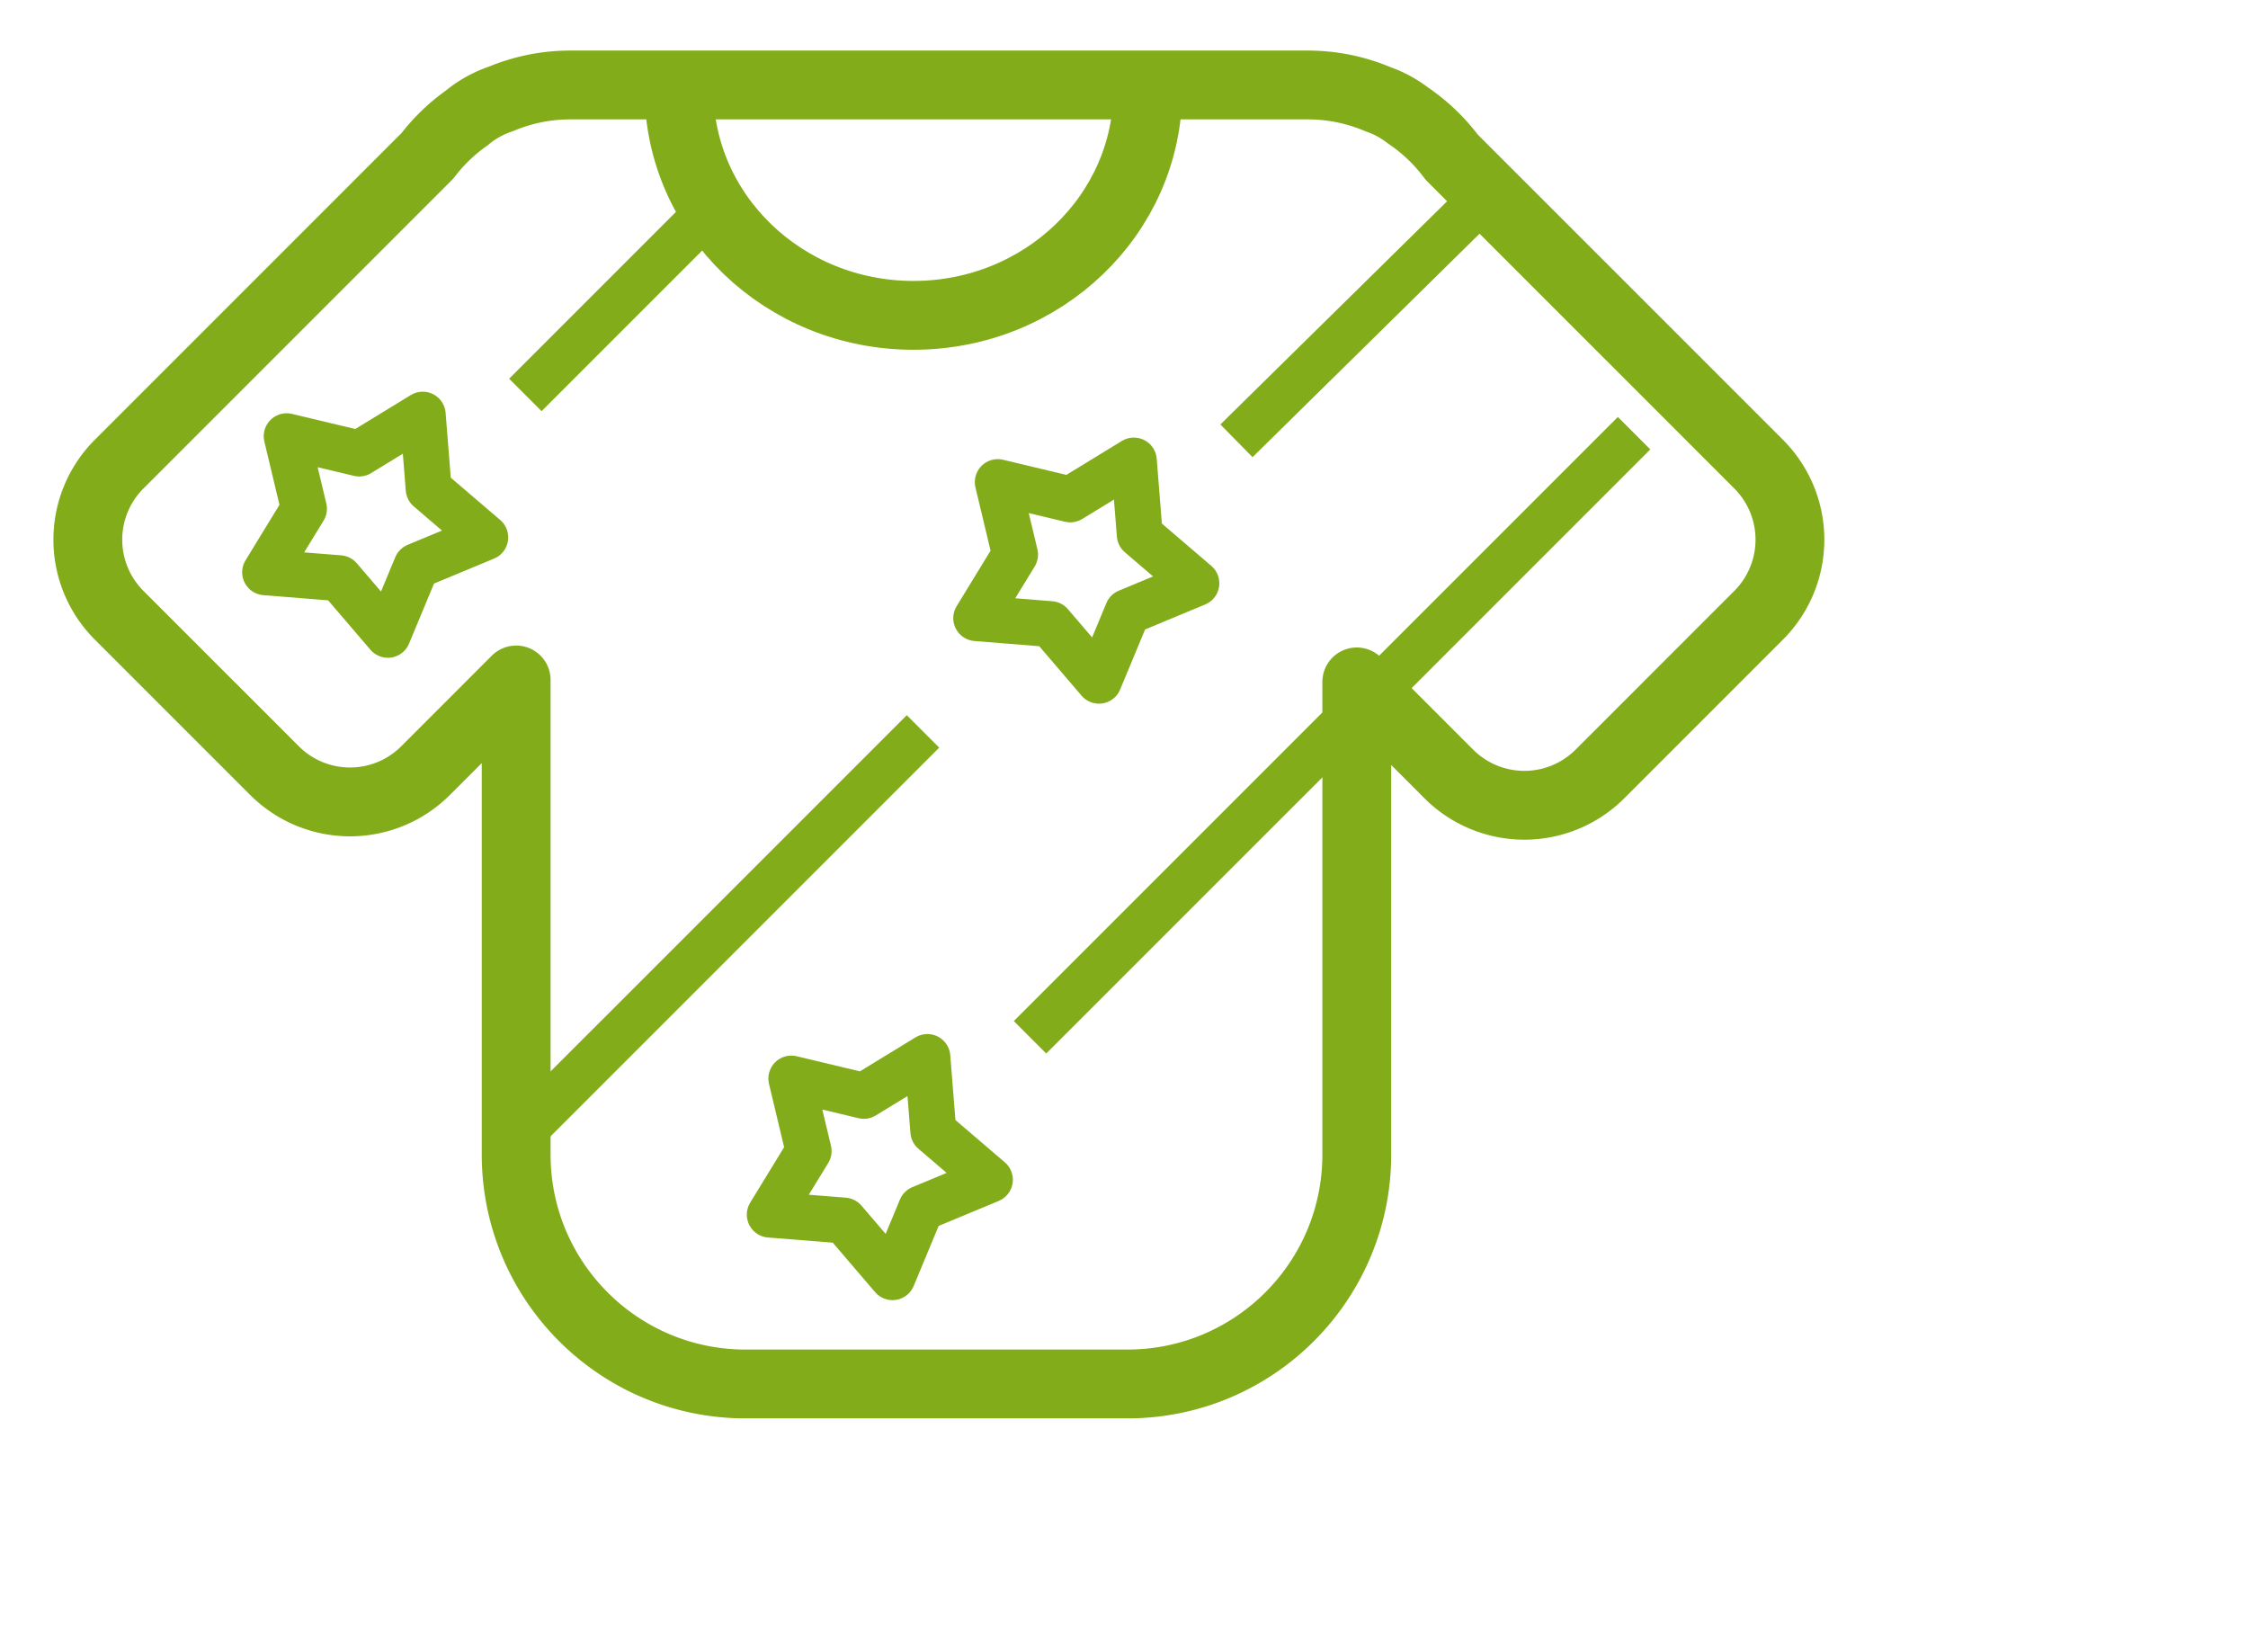
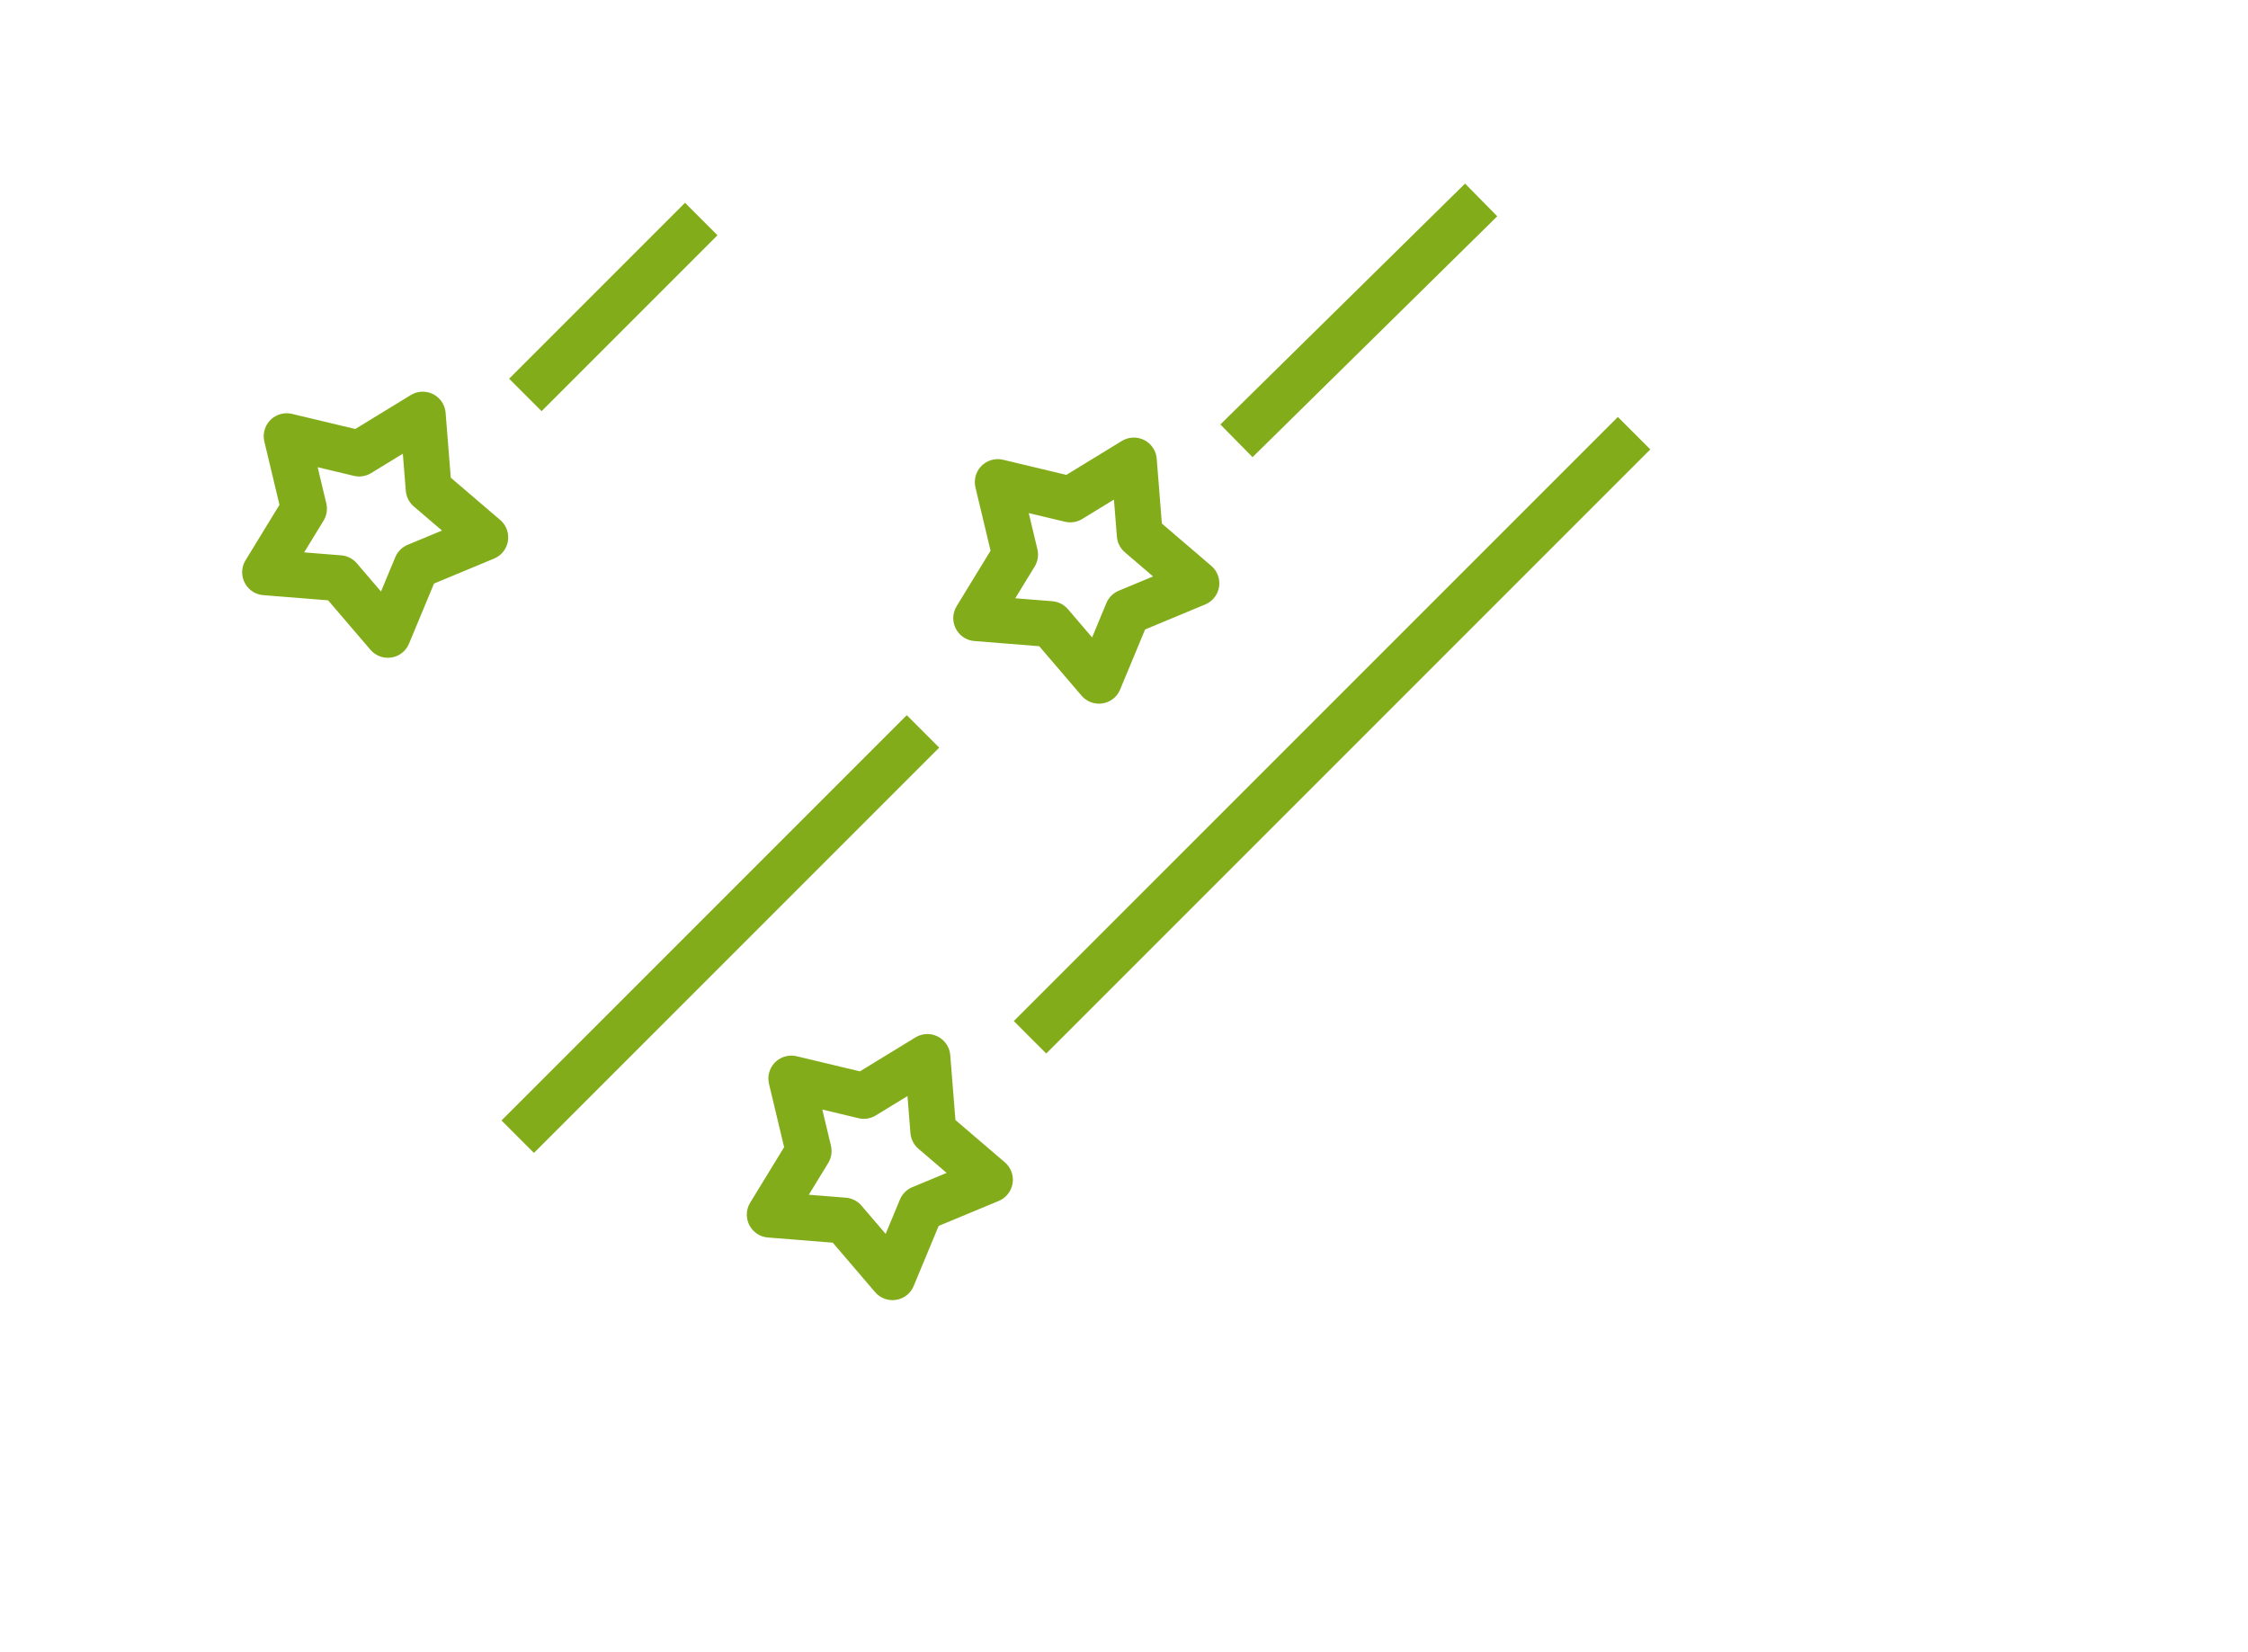
<svg xmlns="http://www.w3.org/2000/svg" width="98" height="72" viewBox="0 0 98 72">
-   <path fill="none" stroke="#82AC1A" stroke-linejoin="round" stroke-width="3" d="m76.668 26.817-6.922 6.922a4.658 4.658 0 0 1-6.584 0l-4.014-4.015v20.603c0 5.523-4.477 10-10 10H32.502c-5.523 0-10-4.477-10-10V29.64l-3.951 3.952a4.655 4.655 0 0 1-6.583 0l-6.776-6.775a4.656 4.656 0 0 1 0-6.584L18.634 6.791a7.89 7.89 0 0 1 1.708-1.646 4.627 4.627 0 0 1 1.493-.833 7.83 7.83 0 0 1 3.033-.608h32.139c1.09 0 2.129.223 3.073.625.464.16.901.397 1.305.708a7.873 7.873 0 0 1 1.9 1.814l13.383 13.382a4.658 4.658 0 0 1 0 6.584Z" />
-   <path fill="none" stroke="#82AC1A" stroke-linejoin="round" stroke-width="3" d="M50.038 3.927c0 5.423-4.575 9.819-10.218 9.819-5.644 0-10.218-4.396-10.218-9.819" />
  <path fill="none" stroke="#82AC1A" stroke-linejoin="round" stroke-width="2" d="m43.497 21.014 3.16.755 2.772-1.695.258 3.239 2.468 2.112-3 1.247-1.247 3-2.112-2.468-3.239-.259 1.695-2.771-.755-3.16ZM22.57 49.548l17.667-17.666M53.903 19.215l10.667-10.5M34.497 47.014l3.16.755 2.772-1.695.258 3.239 2.468 2.112-3 1.247-1.247 3-2.112-2.468-3.239-.259 1.695-2.771-.755-3.16ZM44.903 45.215l26.334-26.333M12.497 19.014l3.16.755 2.772-1.695.258 3.239 2.468 2.112-3 1.247-1.247 3-2.112-2.468-3.239-.259 1.695-2.771-.755-3.16ZM22.903 17.215l7.667-7.667" />
</svg>